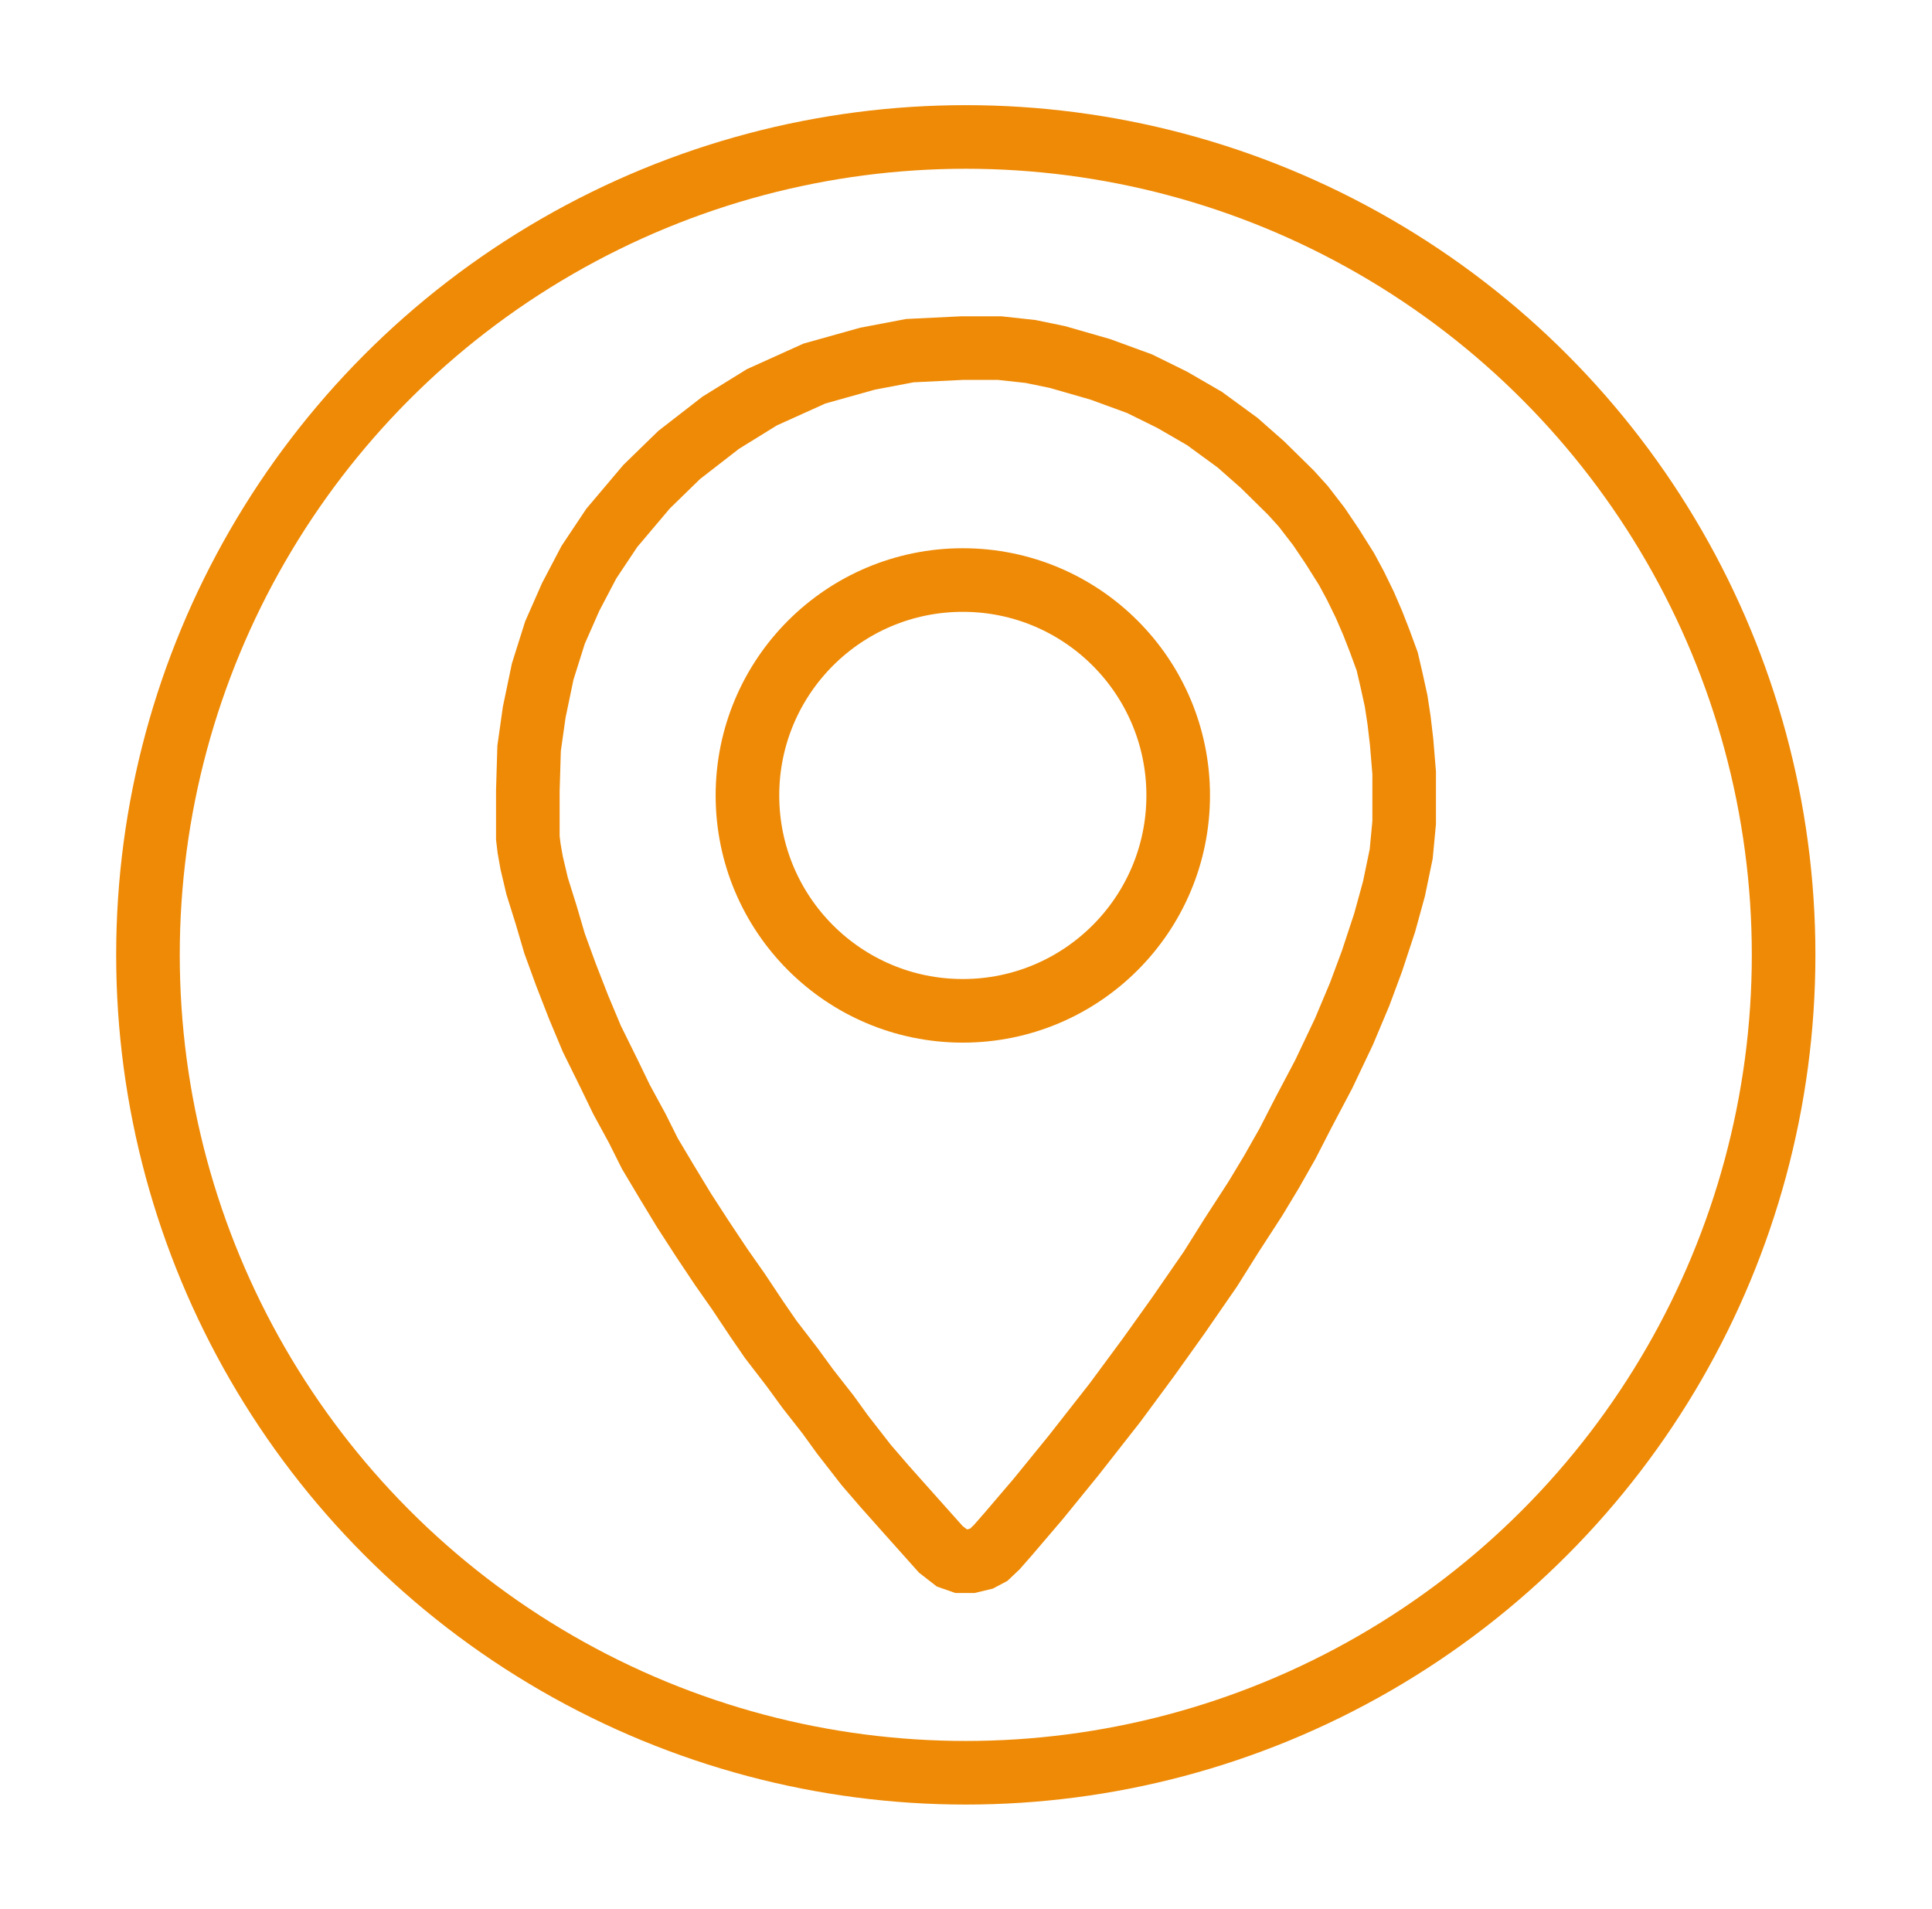
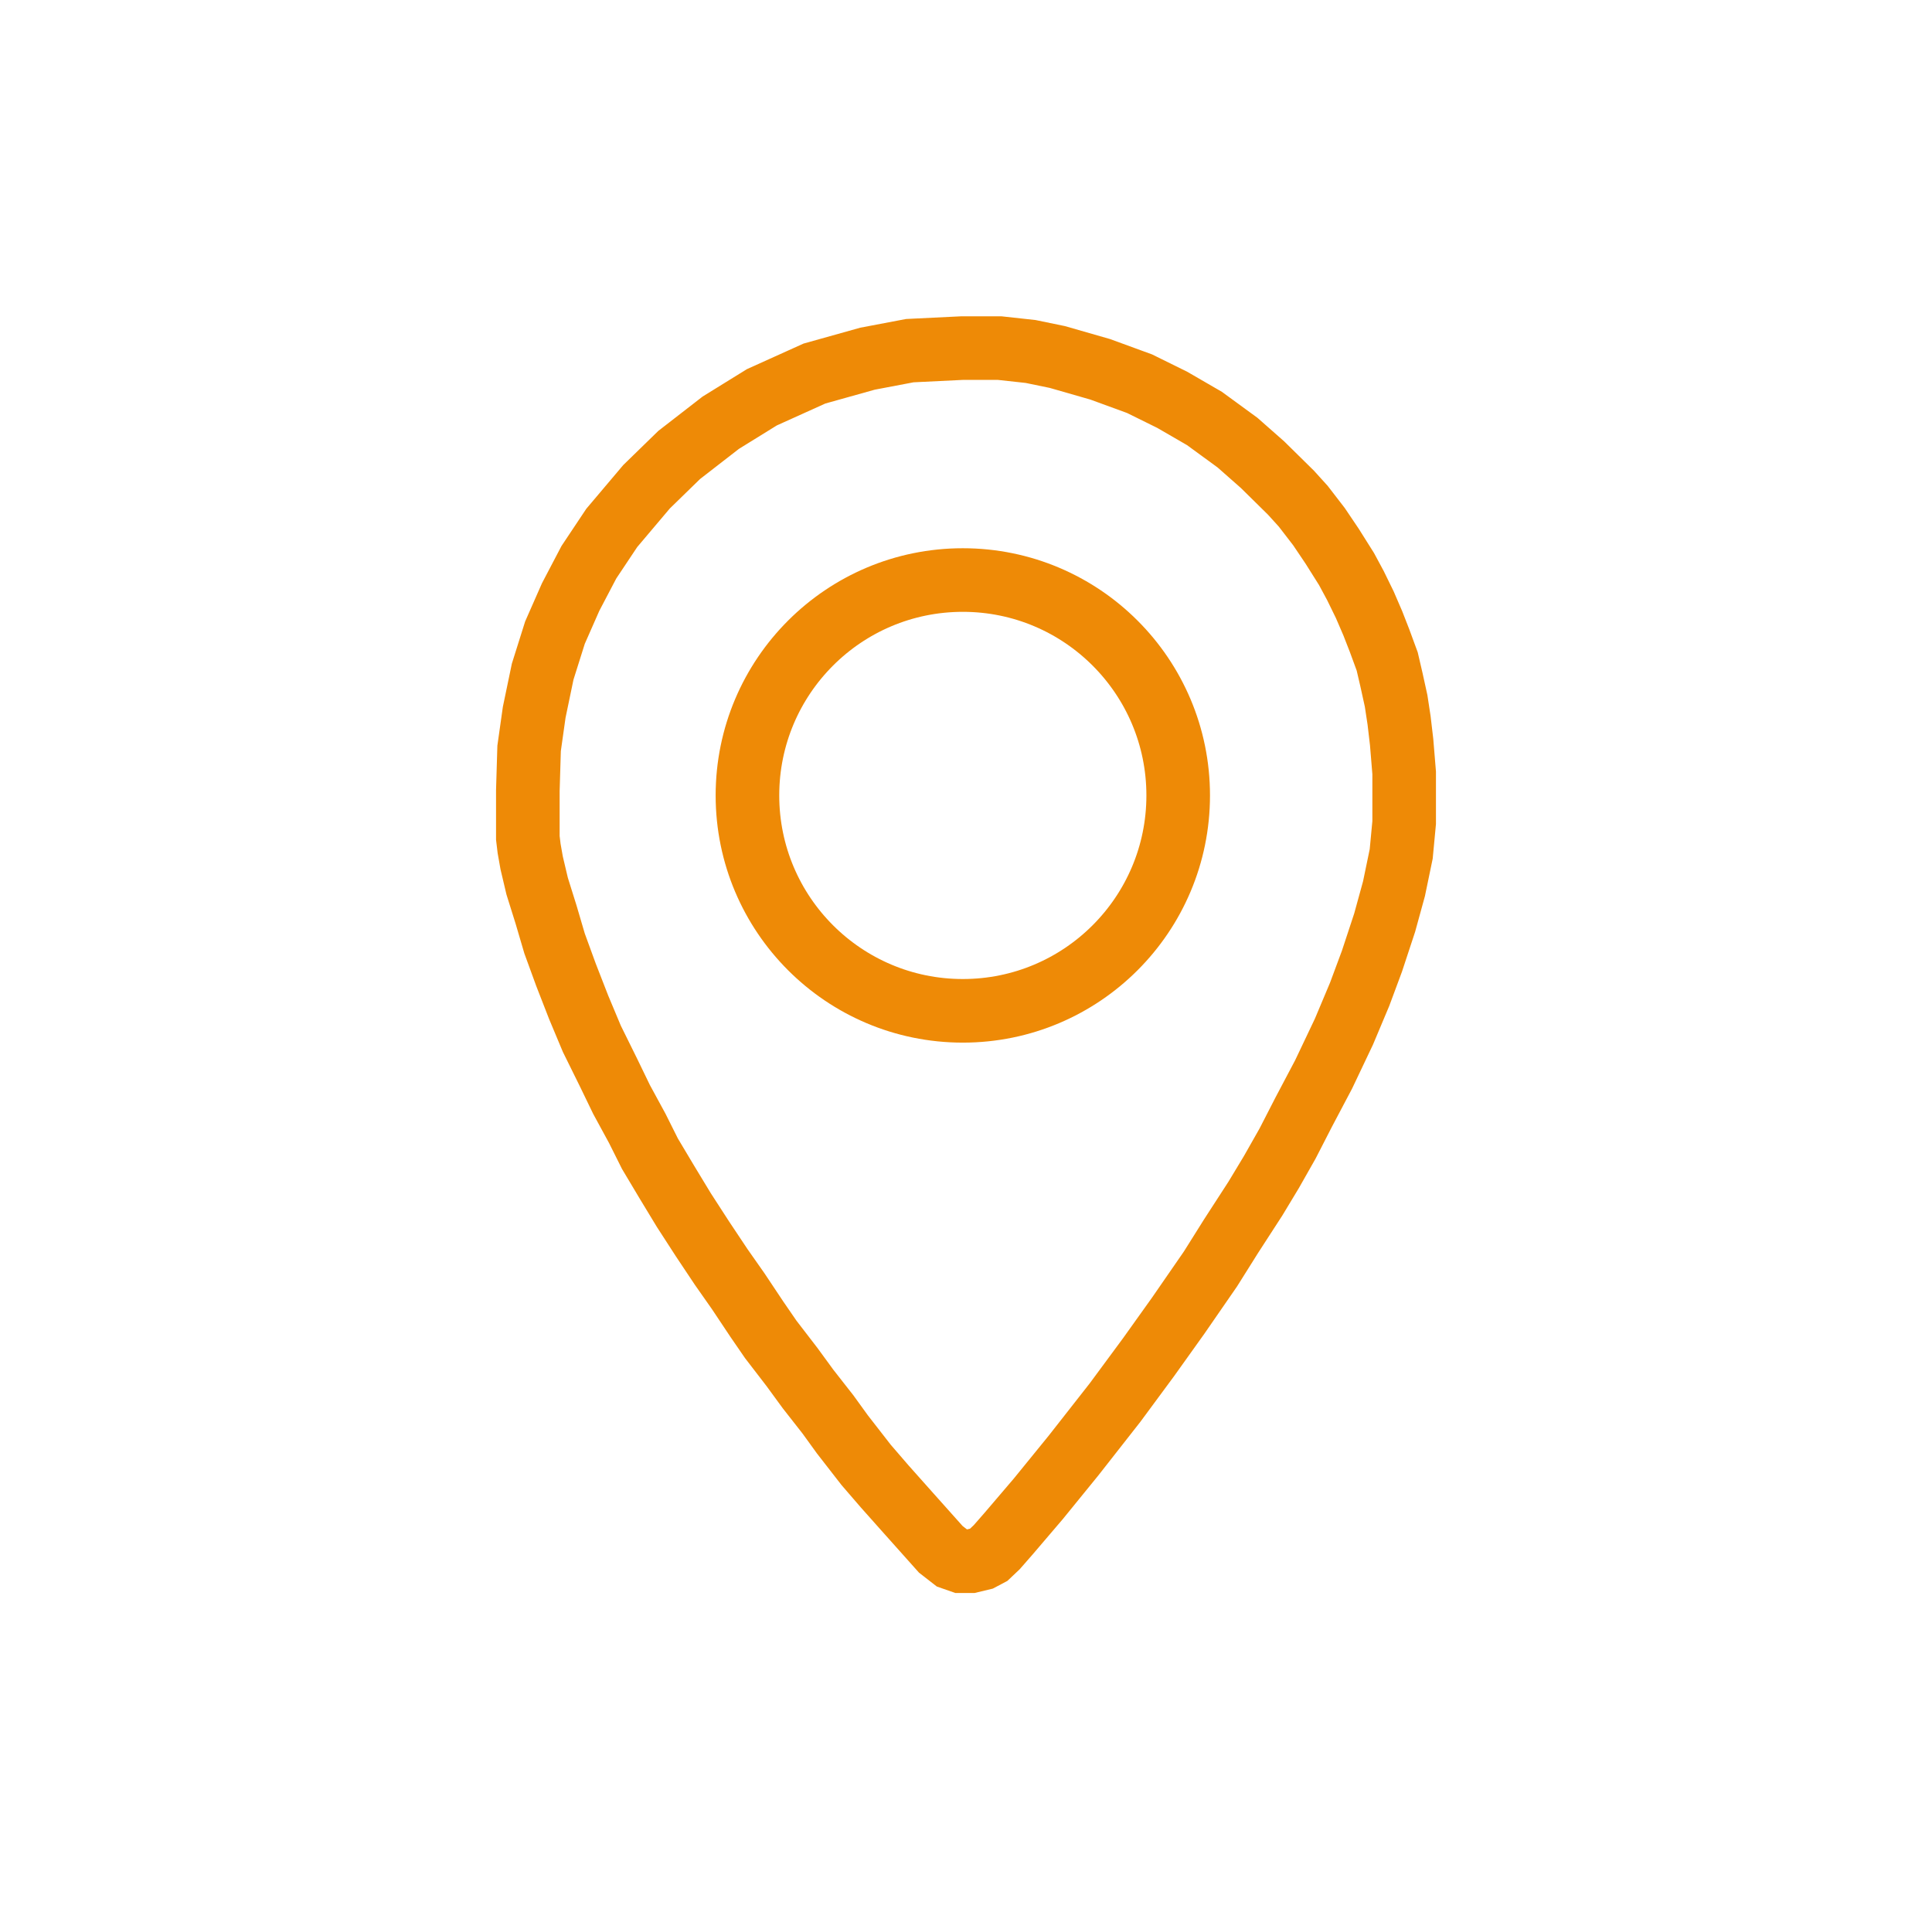
<svg xmlns="http://www.w3.org/2000/svg" id="_Слой_1" data-name="Слой 1" viewBox="0 0 45.57 45.03">
  <defs>
    <style> .cls-1 { fill: none; stroke: #ee8a06; stroke-miterlimit: 10; stroke-width: 1.5px; } </style>
  </defs>
  <g>
    <polygon class="cls-1" points="12.45 19.76 12.45 18.65 12.48 17.65 12.6 16.8 12.8 15.84 13.09 14.92 13.46 14.08 13.89 13.26 14.43 12.45 15.25 11.48 16.02 10.73 17 9.97 17.97 9.37 19.21 8.81 20.46 8.46 21.46 8.27 22.69 8.21 23.58 8.21 24.31 8.29 24.94 8.42 25.95 8.71 26.88 9.05 27.65 9.43 28.41 9.87 29.19 10.44 29.78 10.96 30.45 11.62 30.74 11.94 31.11 12.42 31.42 12.88 31.76 13.42 31.97 13.81 32.19 14.26 32.38 14.7 32.54 15.11 32.72 15.6 32.82 16.03 32.93 16.53 33 16.99 33.06 17.5 33.12 18.23 33.12 18.85 33.12 19.4 33.05 20.14 32.88 20.96 32.66 21.76 32.36 22.67 32.07 23.45 31.7 24.33 31.22 25.34 30.75 26.23 30.37 26.97 29.99 27.64 29.61 28.27 29.04 29.15 28.55 29.93 27.79 31.03 27.09 32.01 26.3 33.08 25.32 34.33 24.49 35.35 23.79 36.17 23.51 36.49 23.32 36.67 23.15 36.76 22.9 36.82 22.66 36.82 22.46 36.75 22.19 36.54 21.44 35.7 20.87 35.06 20.43 34.55 19.87 33.83 19.53 33.36 19.06 32.76 18.68 32.24 18.18 31.59 17.85 31.11 17.41 30.45 17.01 29.88 16.57 29.22 16.13 28.54 15.73 27.88 15.33 27.21 15.03 26.61 14.66 25.93 14.36 25.31 13.96 24.5 13.65 23.76 13.35 22.99 13.08 22.25 12.88 21.57 12.67 20.9 12.54 20.35 12.48 20.01 12.45 19.76" />
    <circle class="cls-1" cx="22.71" cy="18.76" r="5.08" />
  </g>
-   <circle class="cls-1" cx="22.78" cy="22.52" r="19.29" />
</svg>